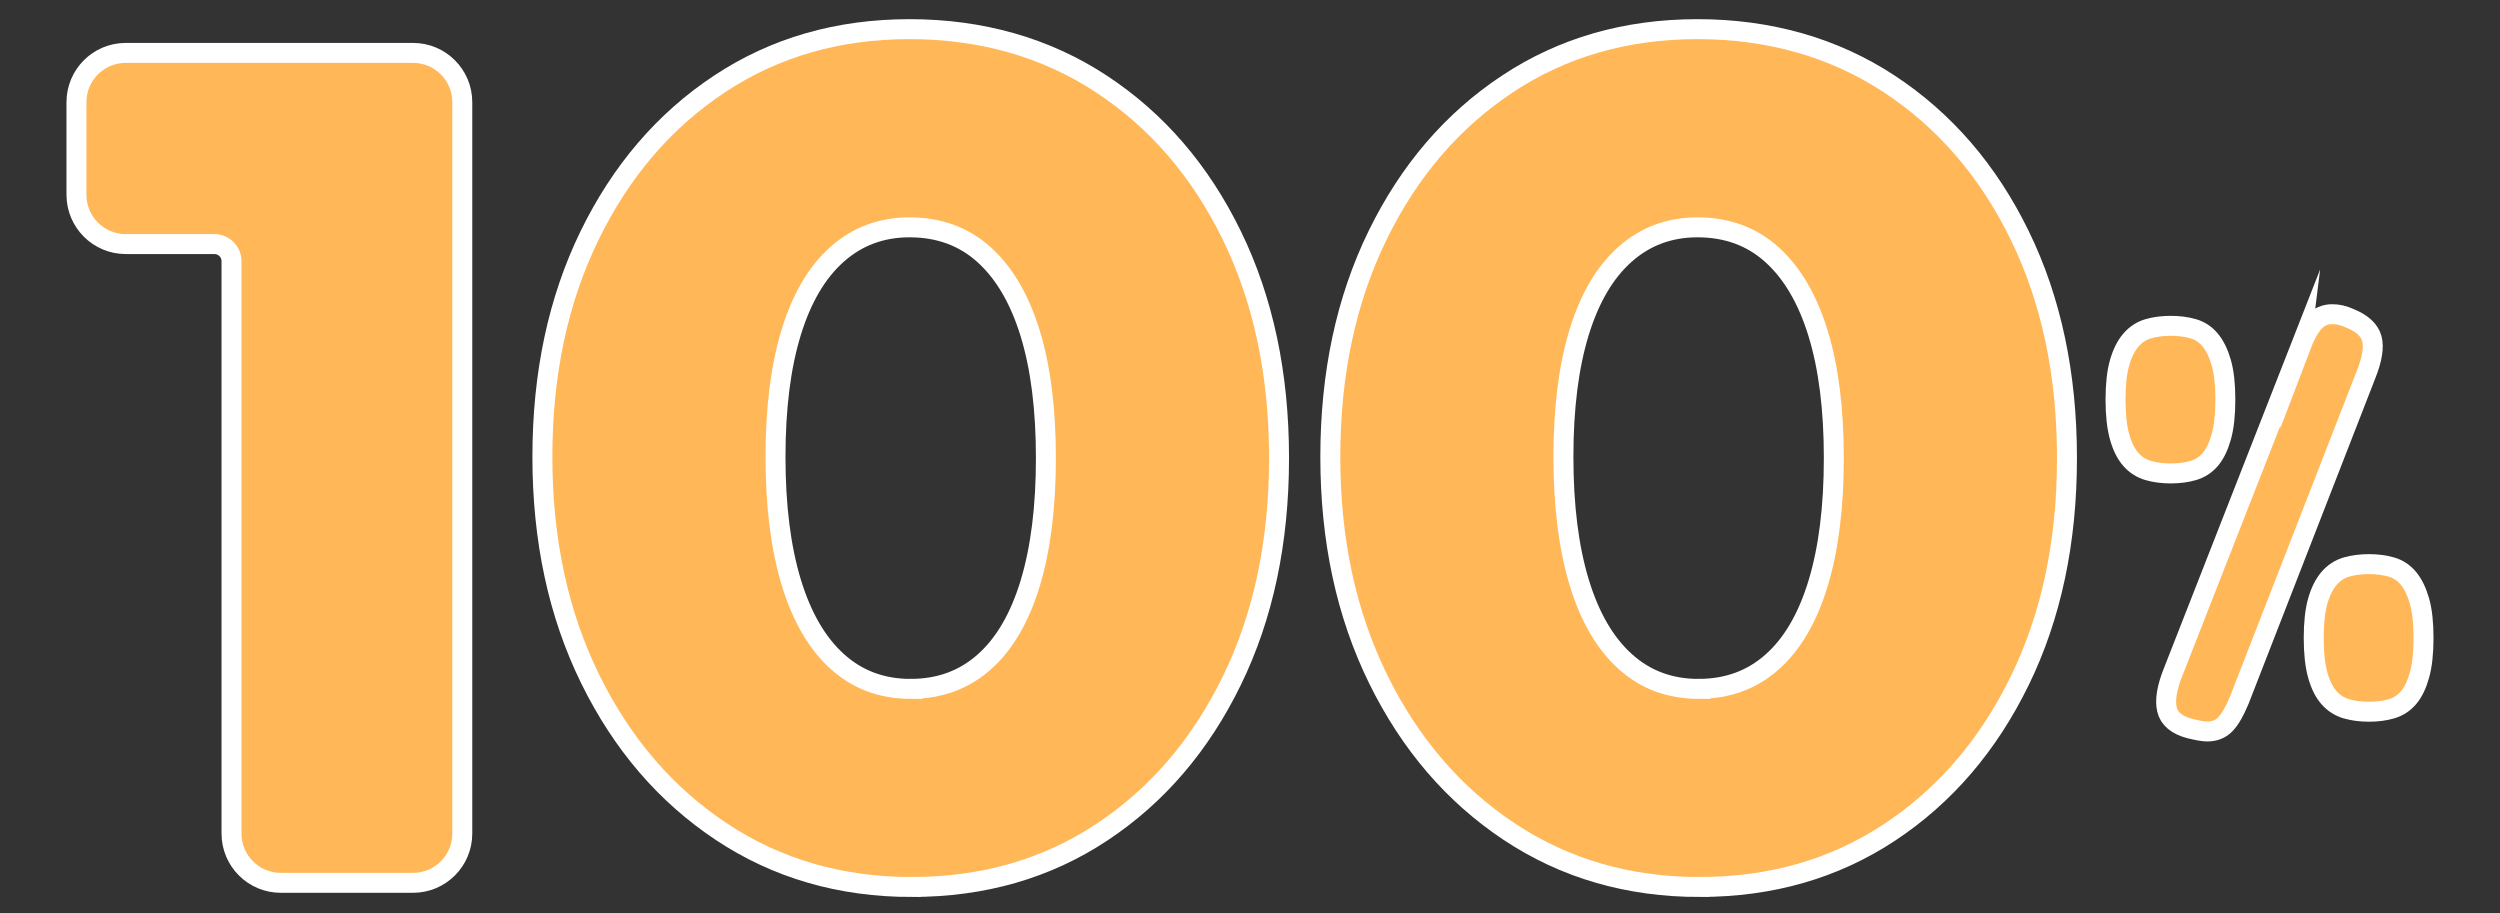
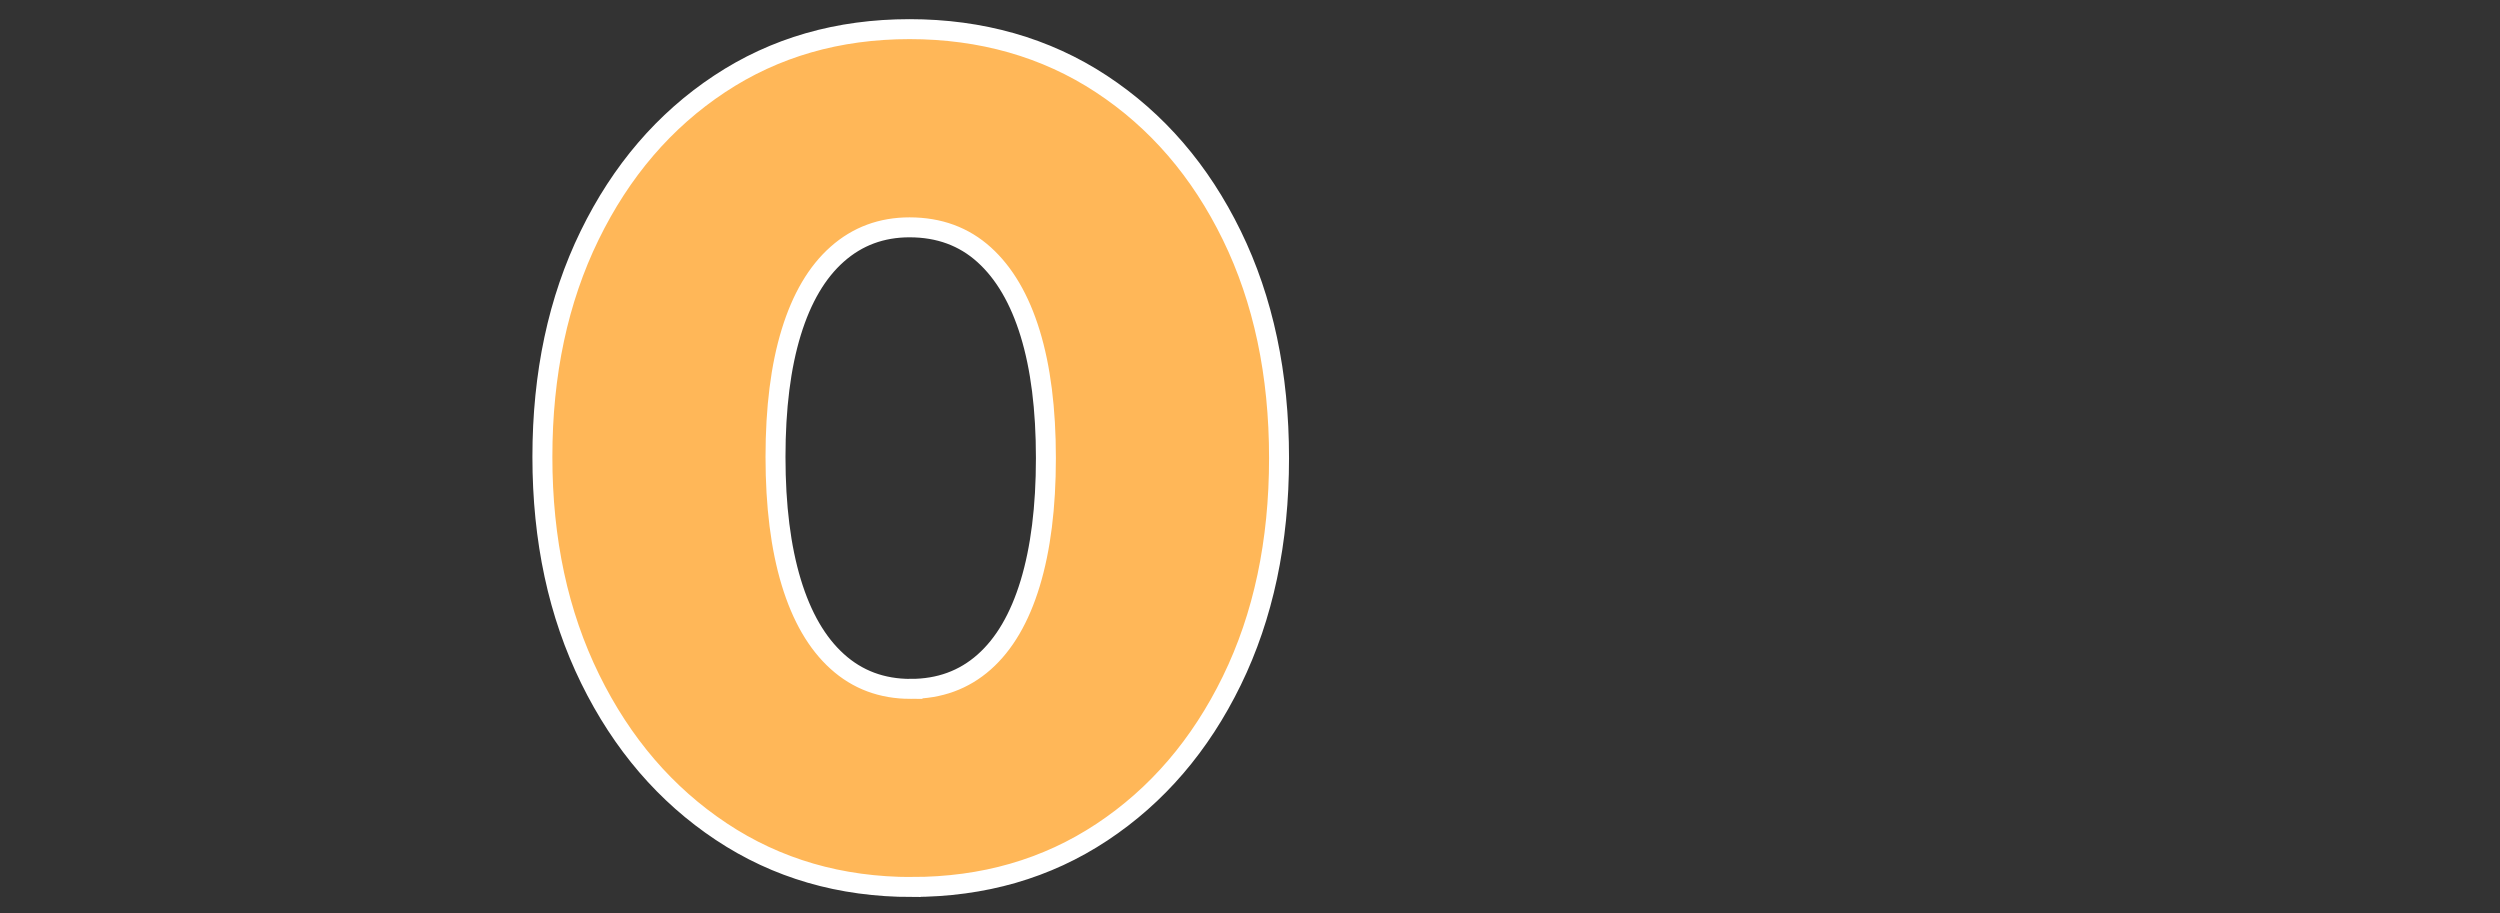
<svg xmlns="http://www.w3.org/2000/svg" id="Layer_1" viewBox="0 0 921.98 336.89">
  <rect x="0" y="0" width="921.98" height="336.89" fill="#333333" stroke="none" />
  <defs>
    <style>
      .cls-1 {
        fill: #ffb758;
        stroke: #fff;
        stroke-miterlimit: 10;
        stroke-width: 7.36px;
      }
    </style>
  </defs>
-   <path class="cls-1" d="M800.55,120.16c3,0,5.75.36,8.25,1.07,2.5.72,4.61,2.11,6.32,4.18,1.71,2.07,3.07,4.86,4.07,8.36,1,3.5,1.5,8.04,1.5,13.61s-.5,10.15-1.5,13.72c-1,3.57-2.36,6.36-4.07,8.36-1.71,2-3.83,3.36-6.32,4.07-2.5.72-5.25,1.07-8.25,1.07s-5.75-.35-8.25-1.07c-2.5-.71-4.65-2.07-6.43-4.07-1.79-2-3.18-4.78-4.18-8.36-1-3.57-1.5-8.15-1.5-13.72s.5-10.11,1.5-13.61c1-3.5,2.39-6.29,4.18-8.36,1.78-2.07,3.93-3.46,6.43-4.18,2.5-.72,5.25-1.07,8.25-1.07ZM848.35,128.09c1.57-4.14,3.25-7.21,5.04-9.22,1.78-2,4.04-3,6.75-3,2.14,0,4.29.51,6.43,1.5,4.57,1.86,7.29,4.36,8.14,7.5.86,3.14.14,7.57-2.14,13.29l-46.73,120.03c-1.71,4.14-3.43,7.11-5.14,8.89-1.71,1.79-3.93,2.68-6.64,2.68-1.43,0-3.57-.36-6.43-1.07-4.86-1.28-7.68-3.64-8.47-7.07-.79-3.43-.04-8,2.25-13.72l46.94-119.82ZM873.64,208.04c3,0,5.75.36,8.25,1.07,2.5.72,4.61,2.11,6.32,4.18,1.71,2.07,3.07,4.86,4.07,8.36,1,3.5,1.5,8.04,1.5,13.61s-.5,10.15-1.5,13.72c-1,3.58-2.36,6.36-4.07,8.36-1.71,2-3.83,3.36-6.32,4.07-2.5.72-5.25,1.07-8.25,1.07s-5.75-.36-8.25-1.07c-2.5-.72-4.65-2.07-6.43-4.07-1.79-2-3.18-4.78-4.18-8.36-1-3.57-1.5-8.15-1.5-13.72s.5-10.11,1.5-13.61c1-3.5,2.39-6.29,4.18-8.36,1.78-2.07,3.93-3.46,6.43-4.18,2.5-.71,5.25-1.07,8.25-1.07Z" />
  <g>
-     <path class="cls-1" d="M85.37,19.51h-39c-10.03,0-18.17,8.13-18.17,18.17v34.16c0,10.03,8.13,18.17,18.17,18.17h32.68c3.49,0,6.33,2.83,6.33,6.33v211.07c0,10.03,8.13,18.17,18.17,18.17h48.77c10.03,0,18.17-8.13,18.17-18.17V37.68c0-10.03-8.13-18.17-18.17-18.17h-66.94Z" />
    <g>
      <path class="cls-1" d="M336.29,327.12c-26.37,0-49.8-6.81-70.28-20.42-20.49-13.61-36.61-32.38-48.36-56.31-11.75-23.92-17.62-51.22-17.62-81.89s5.8-57.88,17.41-81.67c11.61-23.79,27.58-42.41,47.93-55.88,20.34-13.47,43.7-20.2,70.07-20.2s50.22,6.73,70.71,20.2c20.49,13.47,36.54,32.1,48.14,55.88,11.61,23.79,17.41,51.15,17.41,82.1s-5.8,58.32-17.41,82.1c-11.61,23.79-27.58,42.41-47.93,55.88-20.35,13.47-43.7,20.2-70.07,20.2ZM335.86,254.05c10.6,0,19.63-3.29,27.08-9.89,7.45-6.59,13.11-16.26,16.98-29.01,3.87-12.75,5.8-28.15,5.8-46.21s-1.93-33.38-5.8-45.99c-3.87-12.61-9.53-22.28-16.98-29.01-7.45-6.73-16.62-10.1-27.51-10.1-10.32,0-19.2,3.3-26.65,9.89-7.46,6.6-13.11,16.19-16.98,28.8-3.87,12.61-5.8,27.94-5.8,45.99s1.94,33.46,5.8,46.21c3.87,12.76,9.52,22.5,16.98,29.23,7.45,6.74,16.47,10.1,27.08,10.1Z" />
-       <path class="cls-1" d="M626.87,327.12c-26.37,0-49.8-6.81-70.28-20.42-20.49-13.61-36.61-32.38-48.36-56.31-11.75-23.92-17.62-51.22-17.62-81.89s5.8-57.88,17.41-81.67c11.61-23.79,27.58-42.41,47.93-55.88,20.34-13.47,43.7-20.2,70.07-20.2s50.22,6.73,70.71,20.2c20.49,13.47,36.54,32.1,48.14,55.88,11.61,23.79,17.41,51.15,17.41,82.1s-5.8,58.32-17.41,82.1c-11.61,23.79-27.58,42.41-47.93,55.88-20.35,13.47-43.7,20.2-70.07,20.2ZM626.44,254.05c10.6,0,19.63-3.29,27.08-9.89,7.45-6.59,13.11-16.26,16.98-29.01,3.87-12.75,5.8-28.15,5.8-46.21s-1.93-33.38-5.8-45.99c-3.87-12.61-9.53-22.28-16.98-29.01-7.45-6.73-16.62-10.1-27.51-10.1-10.32,0-19.2,3.3-26.65,9.89-7.46,6.6-13.11,16.19-16.98,28.8-3.87,12.61-5.8,27.94-5.8,45.99s1.94,33.46,5.8,46.21c3.87,12.76,9.52,22.5,16.98,29.23,7.45,6.74,16.47,10.1,27.08,10.1Z" />
    </g>
  </g>
</svg>